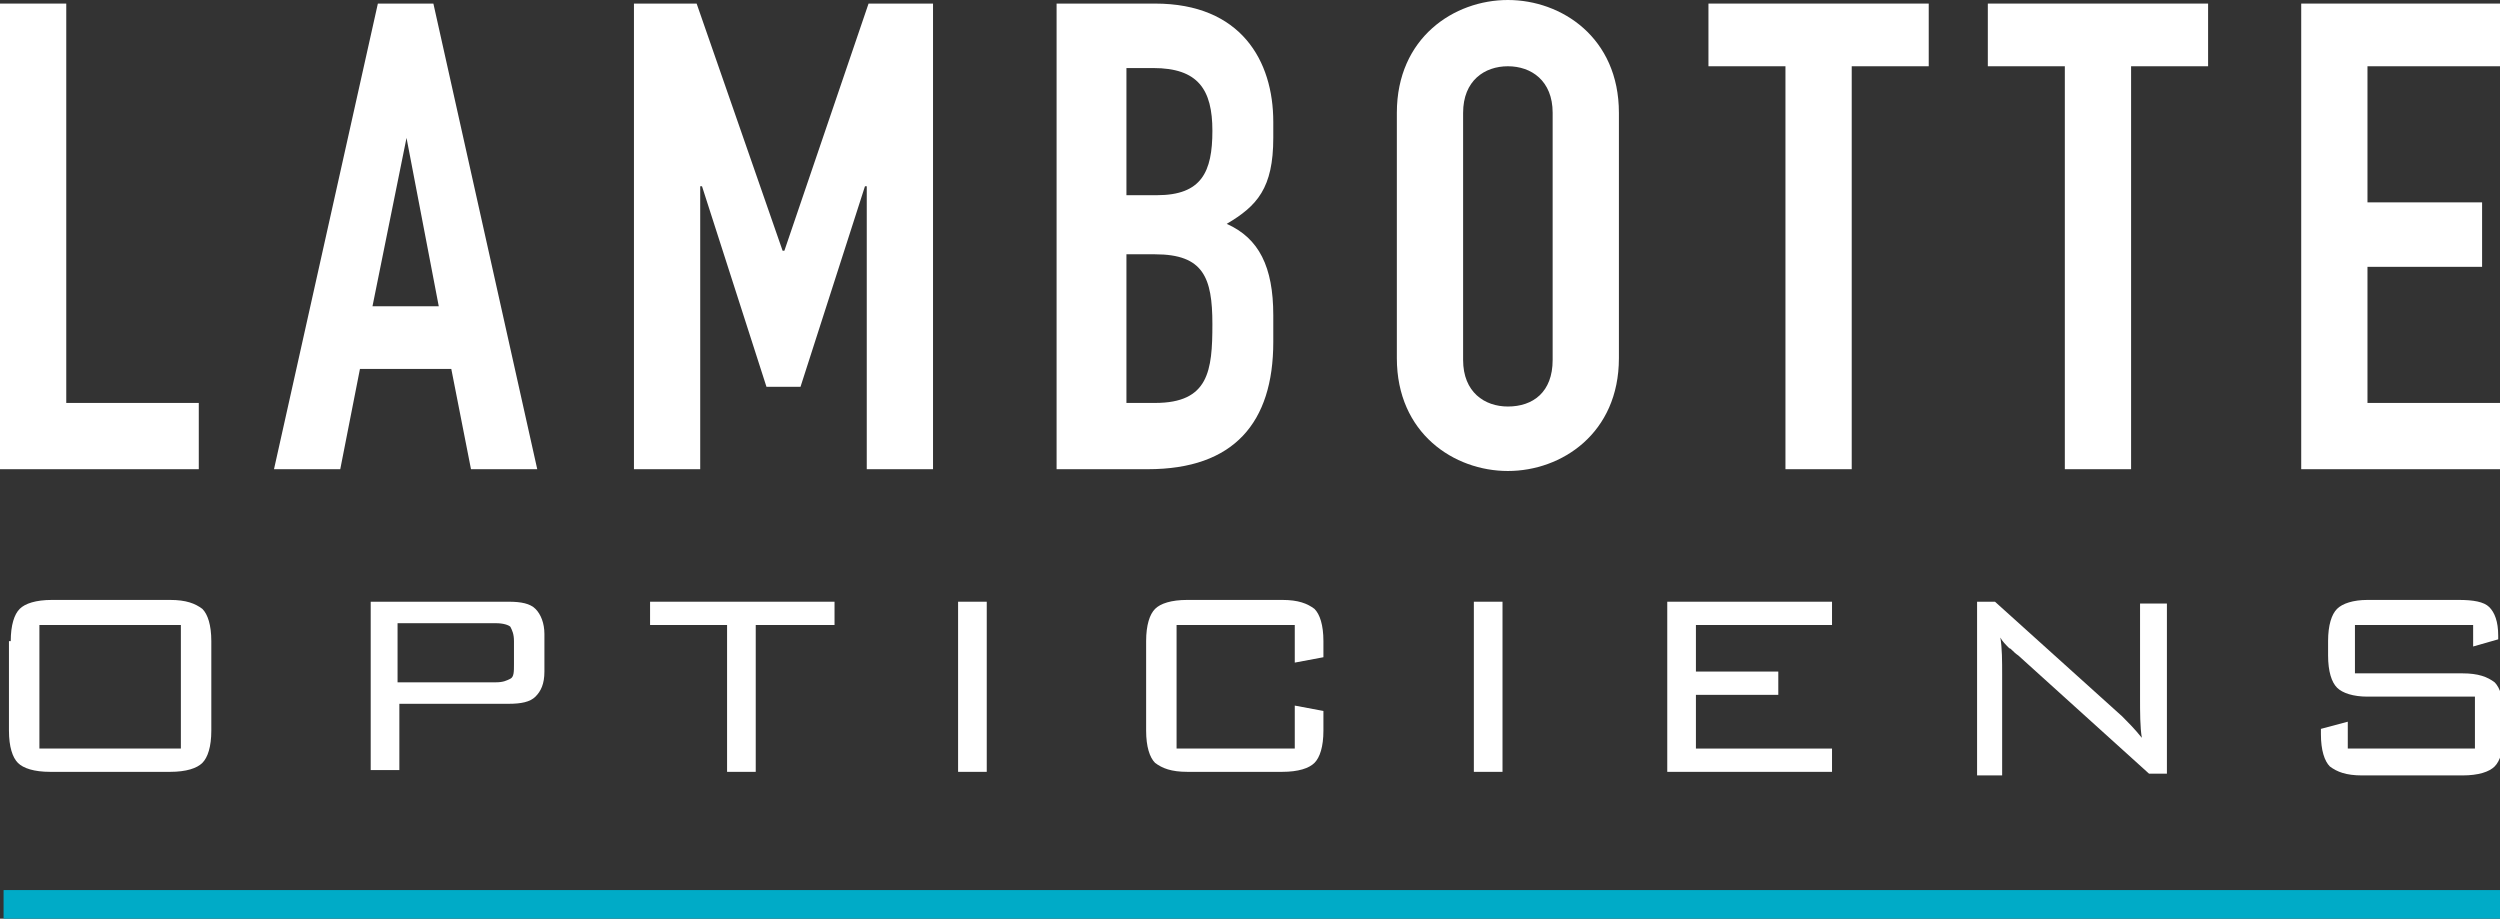
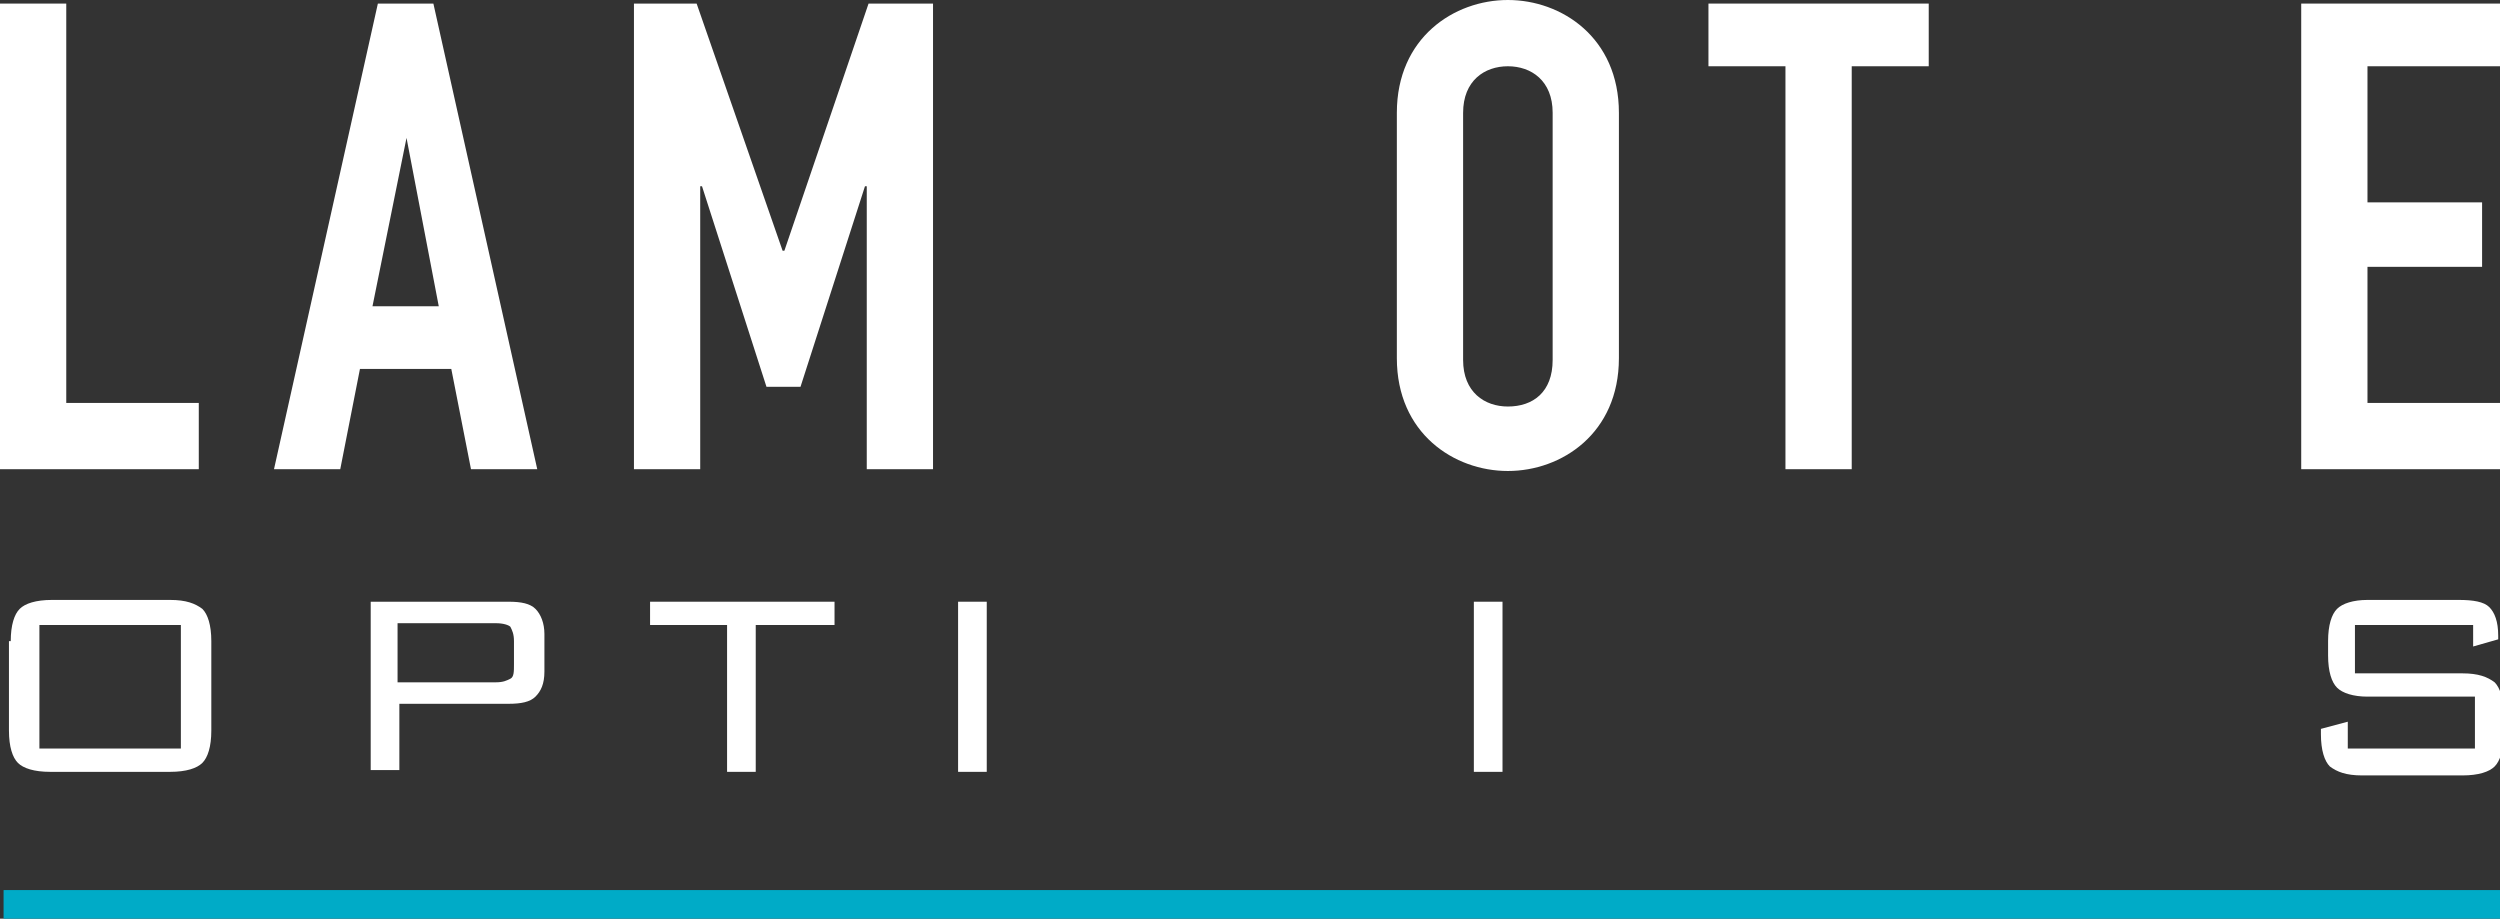
<svg xmlns="http://www.w3.org/2000/svg" version="1.1" id="Layer_1" x="0px" y="0px" viewBox="0 0 139.6 51.3" style="enable-background:new 0 0 139.6 51.3;" xml:space="preserve">
  <rect x="0" y="0" width="139.6" height="51.3" fill="#333333" stroke="none" />
  <style type="text/css">
	.st0{fill:#00ABC7;}
	.st1{fill:#ffffff;}
</style>
  <g>
    <rect x="0.2" y="49.7" class="st0" width="139.4" height="1.6" />
    <polygon class="st1" points="0,0.2 3.7,0.2 3.7,22.5 11.1,22.5 11.1,26.2 0,26.2  " />
    <path class="st1" d="M21.1,0.2h3.1l5.8,26h-3.7l-1.1-5.6h-5.1L19,26.2h-3.7L21.1,0.2z M22.7,7.7L22.7,7.7l-1.9,9.4h3.7L22.7,7.7z" />
    <polygon class="st1" points="35.4,0.2 38.9,0.2 43.7,14 43.8,14 48.5,0.2 52.1,0.2 52.1,26.2 48.4,26.2 48.4,10.4 48.3,10.4    44.7,21.6 42.8,21.6 39.2,10.4 39.1,10.4 39.1,26.2 35.4,26.2  " />
-     <path class="st1" d="M59.1,0.2h5.4c4.8,0,6.6,3.2,6.6,6.6v0.9c0,2.8-0.9,3.8-2.6,4.8c1.8,0.8,2.6,2.4,2.6,5.1v1.5   c0,4.5-2.2,7.1-7,7.1h-5.1V0.2z M62.9,10.9h1.7c2.5,0,3.1-1.3,3.1-3.6c0-2.3-0.8-3.5-3.3-3.5h-1.5V10.9z M62.9,22.5h1.6   c3,0,3.2-1.8,3.2-4.4c0-2.6-0.5-3.9-3.2-3.9h-1.6V22.5z" />
    <path class="st1" d="M78,6.3C78,2.1,81.2,0,84.2,0c3,0,6.2,2.1,6.2,6.3v13.7c0,4.2-3.2,6.3-6.2,6.3c-3,0-6.2-2.1-6.2-6.3V6.3z    M81.7,20.1c0,1.8,1.2,2.6,2.5,2.6c1.4,0,2.5-0.8,2.5-2.6V6.3c0-1.8-1.2-2.6-2.5-2.6c-1.3,0-2.5,0.8-2.5,2.6V20.1z" />
    <polygon class="st1" points="99.7,3.7 95.4,3.7 95.4,0.2 107.7,0.2 107.7,3.7 103.4,3.7 103.4,26.2 99.7,26.2  " />
-     <polygon class="st1" points="115.3,3.7 111,3.7 111,0.2 123.3,0.2 123.3,3.7 119,3.7 119,26.2 115.3,26.2  " />
    <polygon class="st1" points="128.5,0.2 139.6,0.2 139.6,3.7 132.2,3.7 132.2,11.3 138.6,11.3 138.6,14.9 132.2,14.9 132.2,22.5    139.6,22.5 139.6,26.2 128.5,26.2  " />
    <path class="st1" d="M0.6,35.8c0-0.9,0.2-1.5,0.5-1.8c0.3-0.3,0.9-0.5,1.8-0.5h6.6c0.9,0,1.4,0.2,1.8,0.5c0.3,0.3,0.5,0.9,0.5,1.8   v5c0,0.9-0.2,1.5-0.5,1.8c-0.3,0.3-0.9,0.5-1.8,0.5H2.8c-0.9,0-1.5-0.2-1.8-0.5c-0.3-0.3-0.5-0.9-0.5-1.8V35.8z M2.2,41.8h7.9v-6.9   H2.2V41.8z" />
    <path class="st1" d="M20.7,43.1v-9.5h7.7c0.7,0,1.2,0.1,1.5,0.4c0.3,0.3,0.5,0.8,0.5,1.4v2.1c0,0.7-0.2,1.1-0.5,1.4   c-0.3,0.3-0.8,0.4-1.5,0.4h-6.1v3.7H20.7z M27.7,34.8h-5.5v3.3h5.5c0.4,0,0.6-0.1,0.8-0.2c0.2-0.1,0.2-0.4,0.2-0.8v-1.3   c0-0.4-0.1-0.6-0.2-0.8C28.4,34.9,28.1,34.8,27.7,34.8" />
    <polygon class="st1" points="42.2,34.9 42.2,43.1 40.6,43.1 40.6,34.9 36.3,34.9 36.3,33.6 46.6,33.6 46.6,34.9  " />
    <rect x="53.5" y="33.6" class="st1" width="1.6" height="9.5" />
-     <path class="st1" d="M72.3,34.9h-6.6v6.9h6.6v-2.4l1.6,0.3v1.1c0,0.9-0.2,1.5-0.5,1.8c-0.3,0.3-0.9,0.5-1.8,0.5h-5.3   c-0.9,0-1.4-0.2-1.8-0.5c-0.3-0.3-0.5-0.9-0.5-1.8v-5c0-0.9,0.2-1.5,0.5-1.8c0.3-0.3,0.9-0.5,1.8-0.5h5.3c0.9,0,1.4,0.2,1.8,0.5   c0.3,0.3,0.5,0.9,0.5,1.8v0.9L72.3,37V34.9z" />
    <rect x="82.3" y="33.6" class="st1" width="1.6" height="9.5" />
-     <polygon class="st1" points="93.1,43.1 93.1,33.6 102.3,33.6 102.3,34.9 94.7,34.9 94.7,37.5 99.3,37.5 99.3,38.8 94.7,38.8    94.7,41.8 102.3,41.8 102.3,43.1  " />
-     <path class="st1" d="M110.4,43.1v-9.5h1l7.1,6.4c0.3,0.3,0.7,0.7,1.1,1.2c-0.1-0.6-0.1-1.4-0.1-2.3v-5.2h1.5v9.5H120l-7.3-6.6   c-0.3-0.2-0.4-0.4-0.5-0.4c-0.2-0.2-0.4-0.4-0.5-0.6c0.1,0.6,0.1,1.3,0.1,2.1v5.6H110.4z" />
    <path class="st1" d="M138.2,34.9h-6.7v2.7h6c0.9,0,1.4,0.2,1.8,0.5c0.3,0.3,0.5,0.9,0.5,1.8v1.1c0,0.9-0.2,1.5-0.5,1.8   c-0.3,0.3-0.9,0.5-1.8,0.5h-5.6c-0.9,0-1.4-0.2-1.8-0.5c-0.3-0.3-0.5-0.9-0.5-1.8v-0.3l1.5-0.4v1.5h7.1v-2.9h-6   c-0.8,0-1.4-0.2-1.7-0.5c-0.3-0.3-0.5-0.9-0.5-1.8v-0.8c0-0.9,0.2-1.5,0.5-1.8c0.3-0.3,0.9-0.5,1.7-0.5h5.1c0.8,0,1.4,0.1,1.7,0.4   c0.3,0.3,0.5,0.8,0.5,1.6v0.2l-1.4,0.4V34.9z" />
  </g>
</svg>